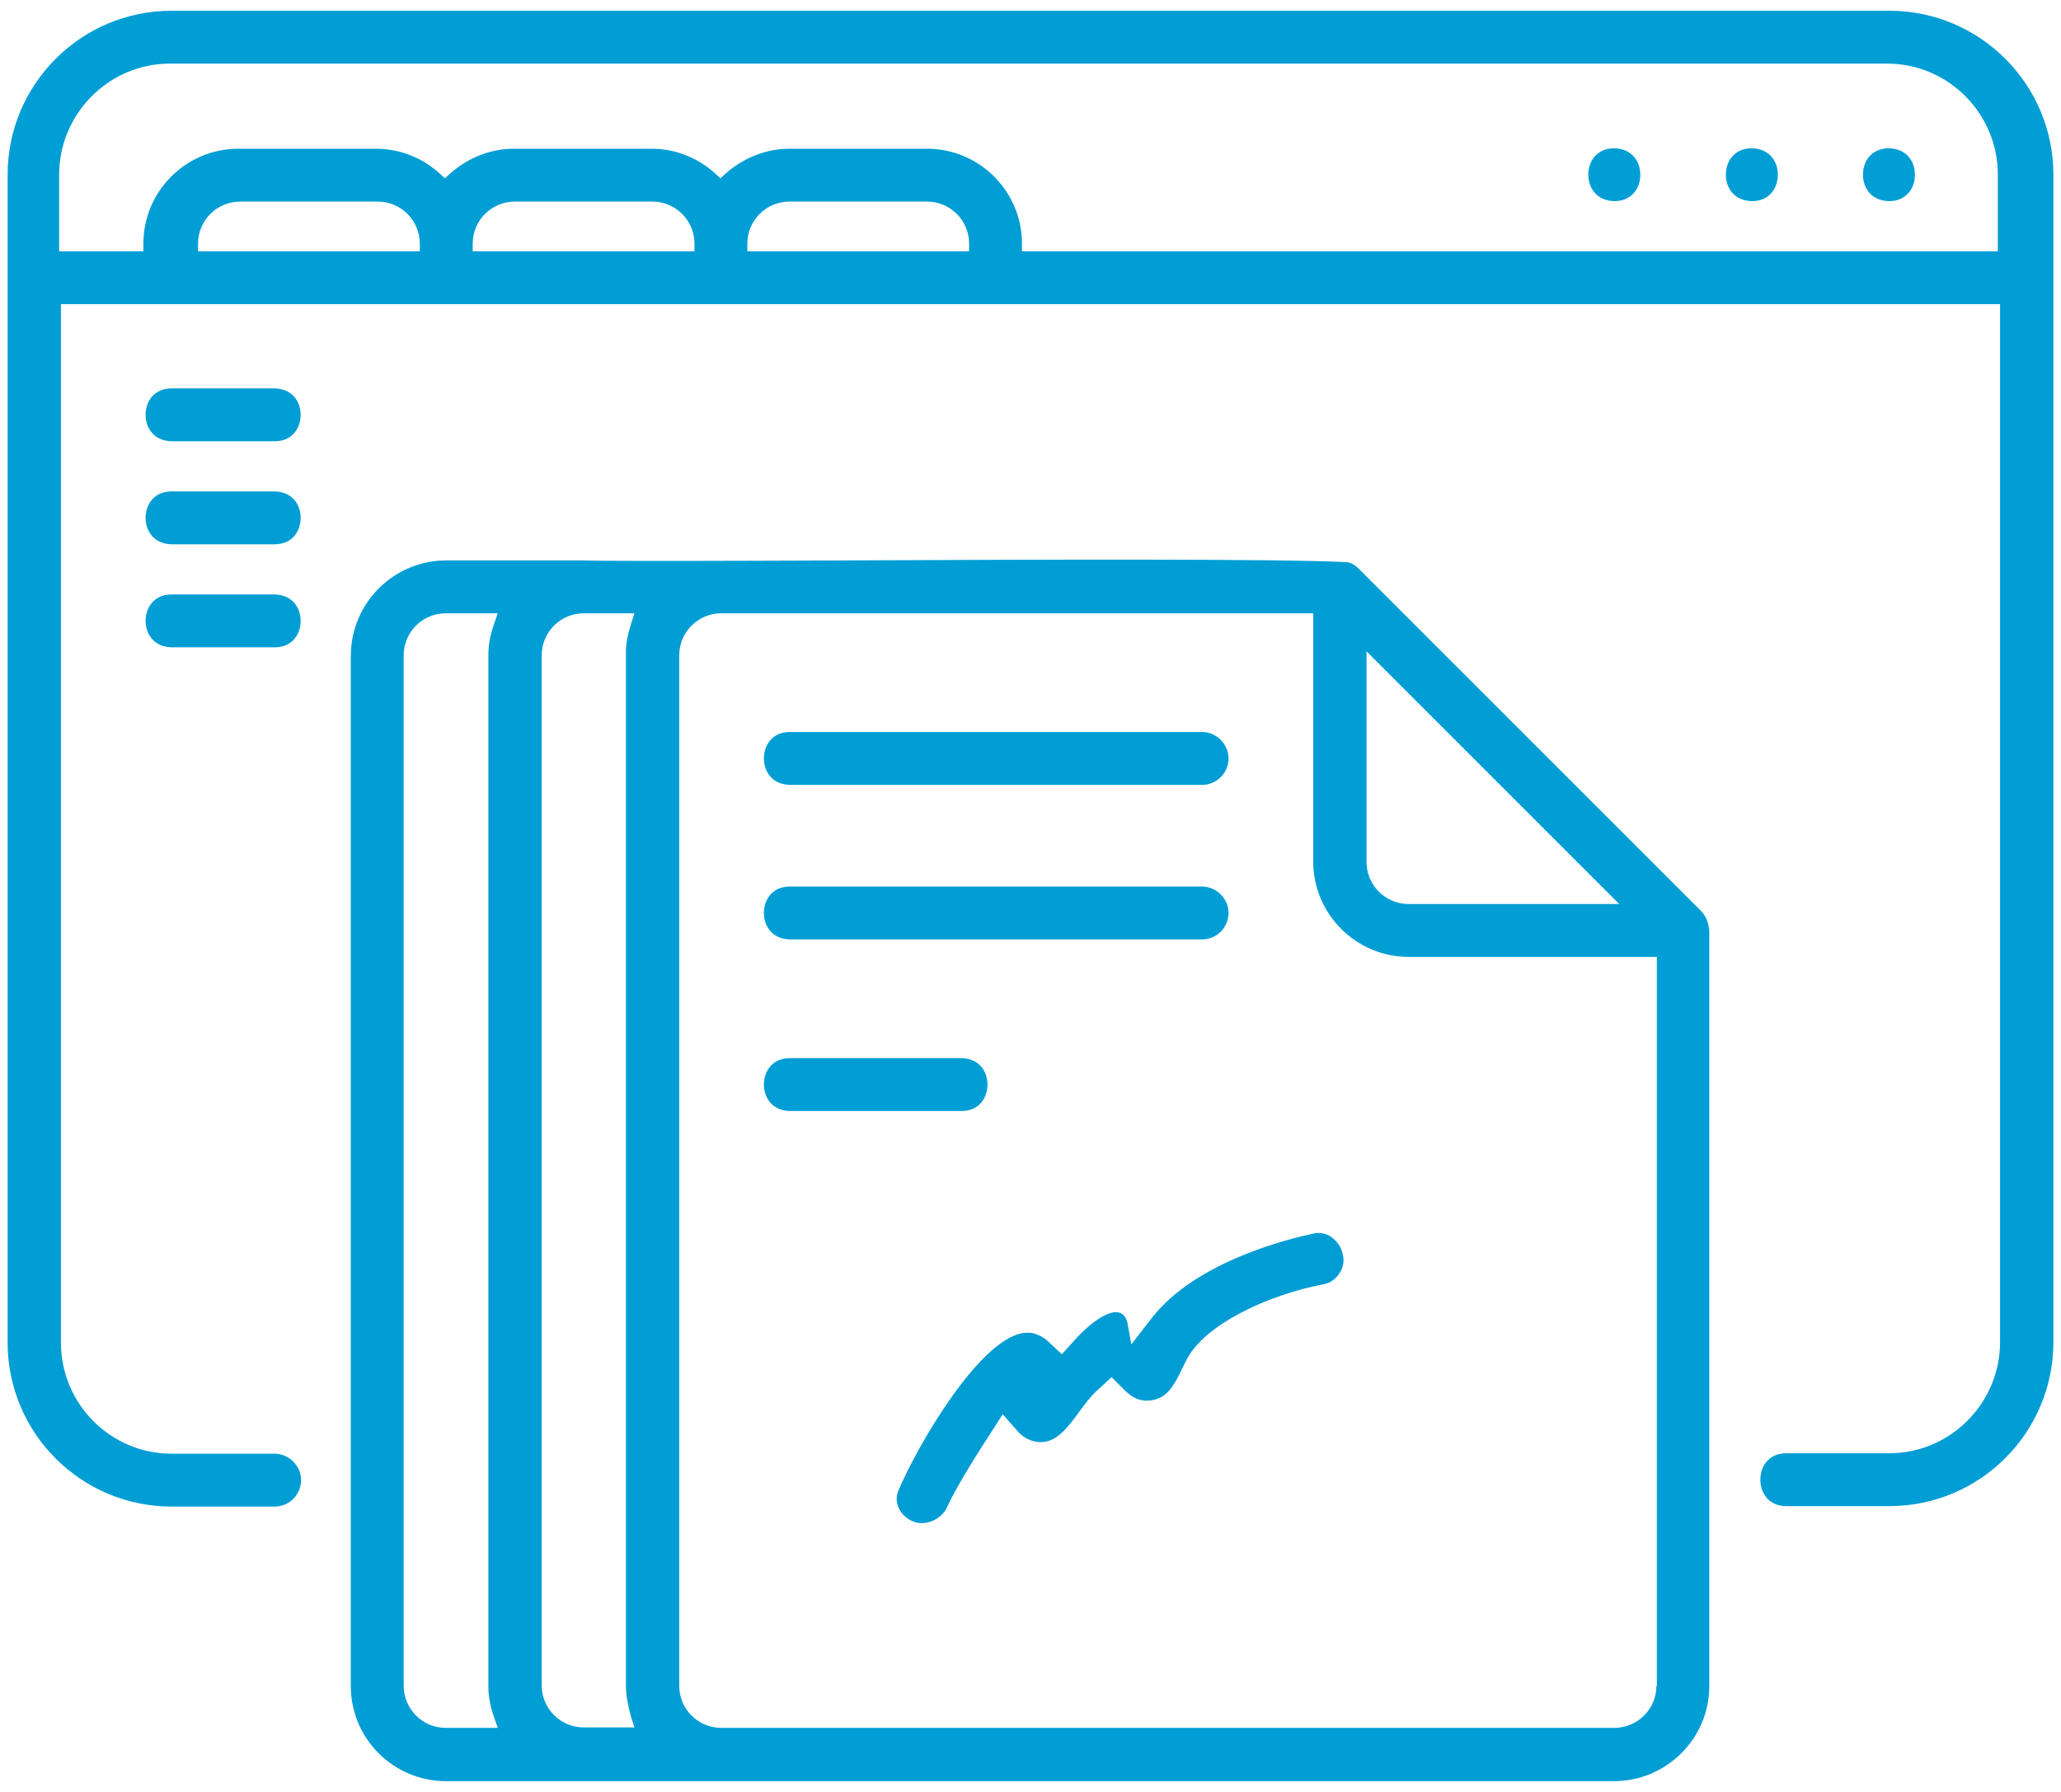
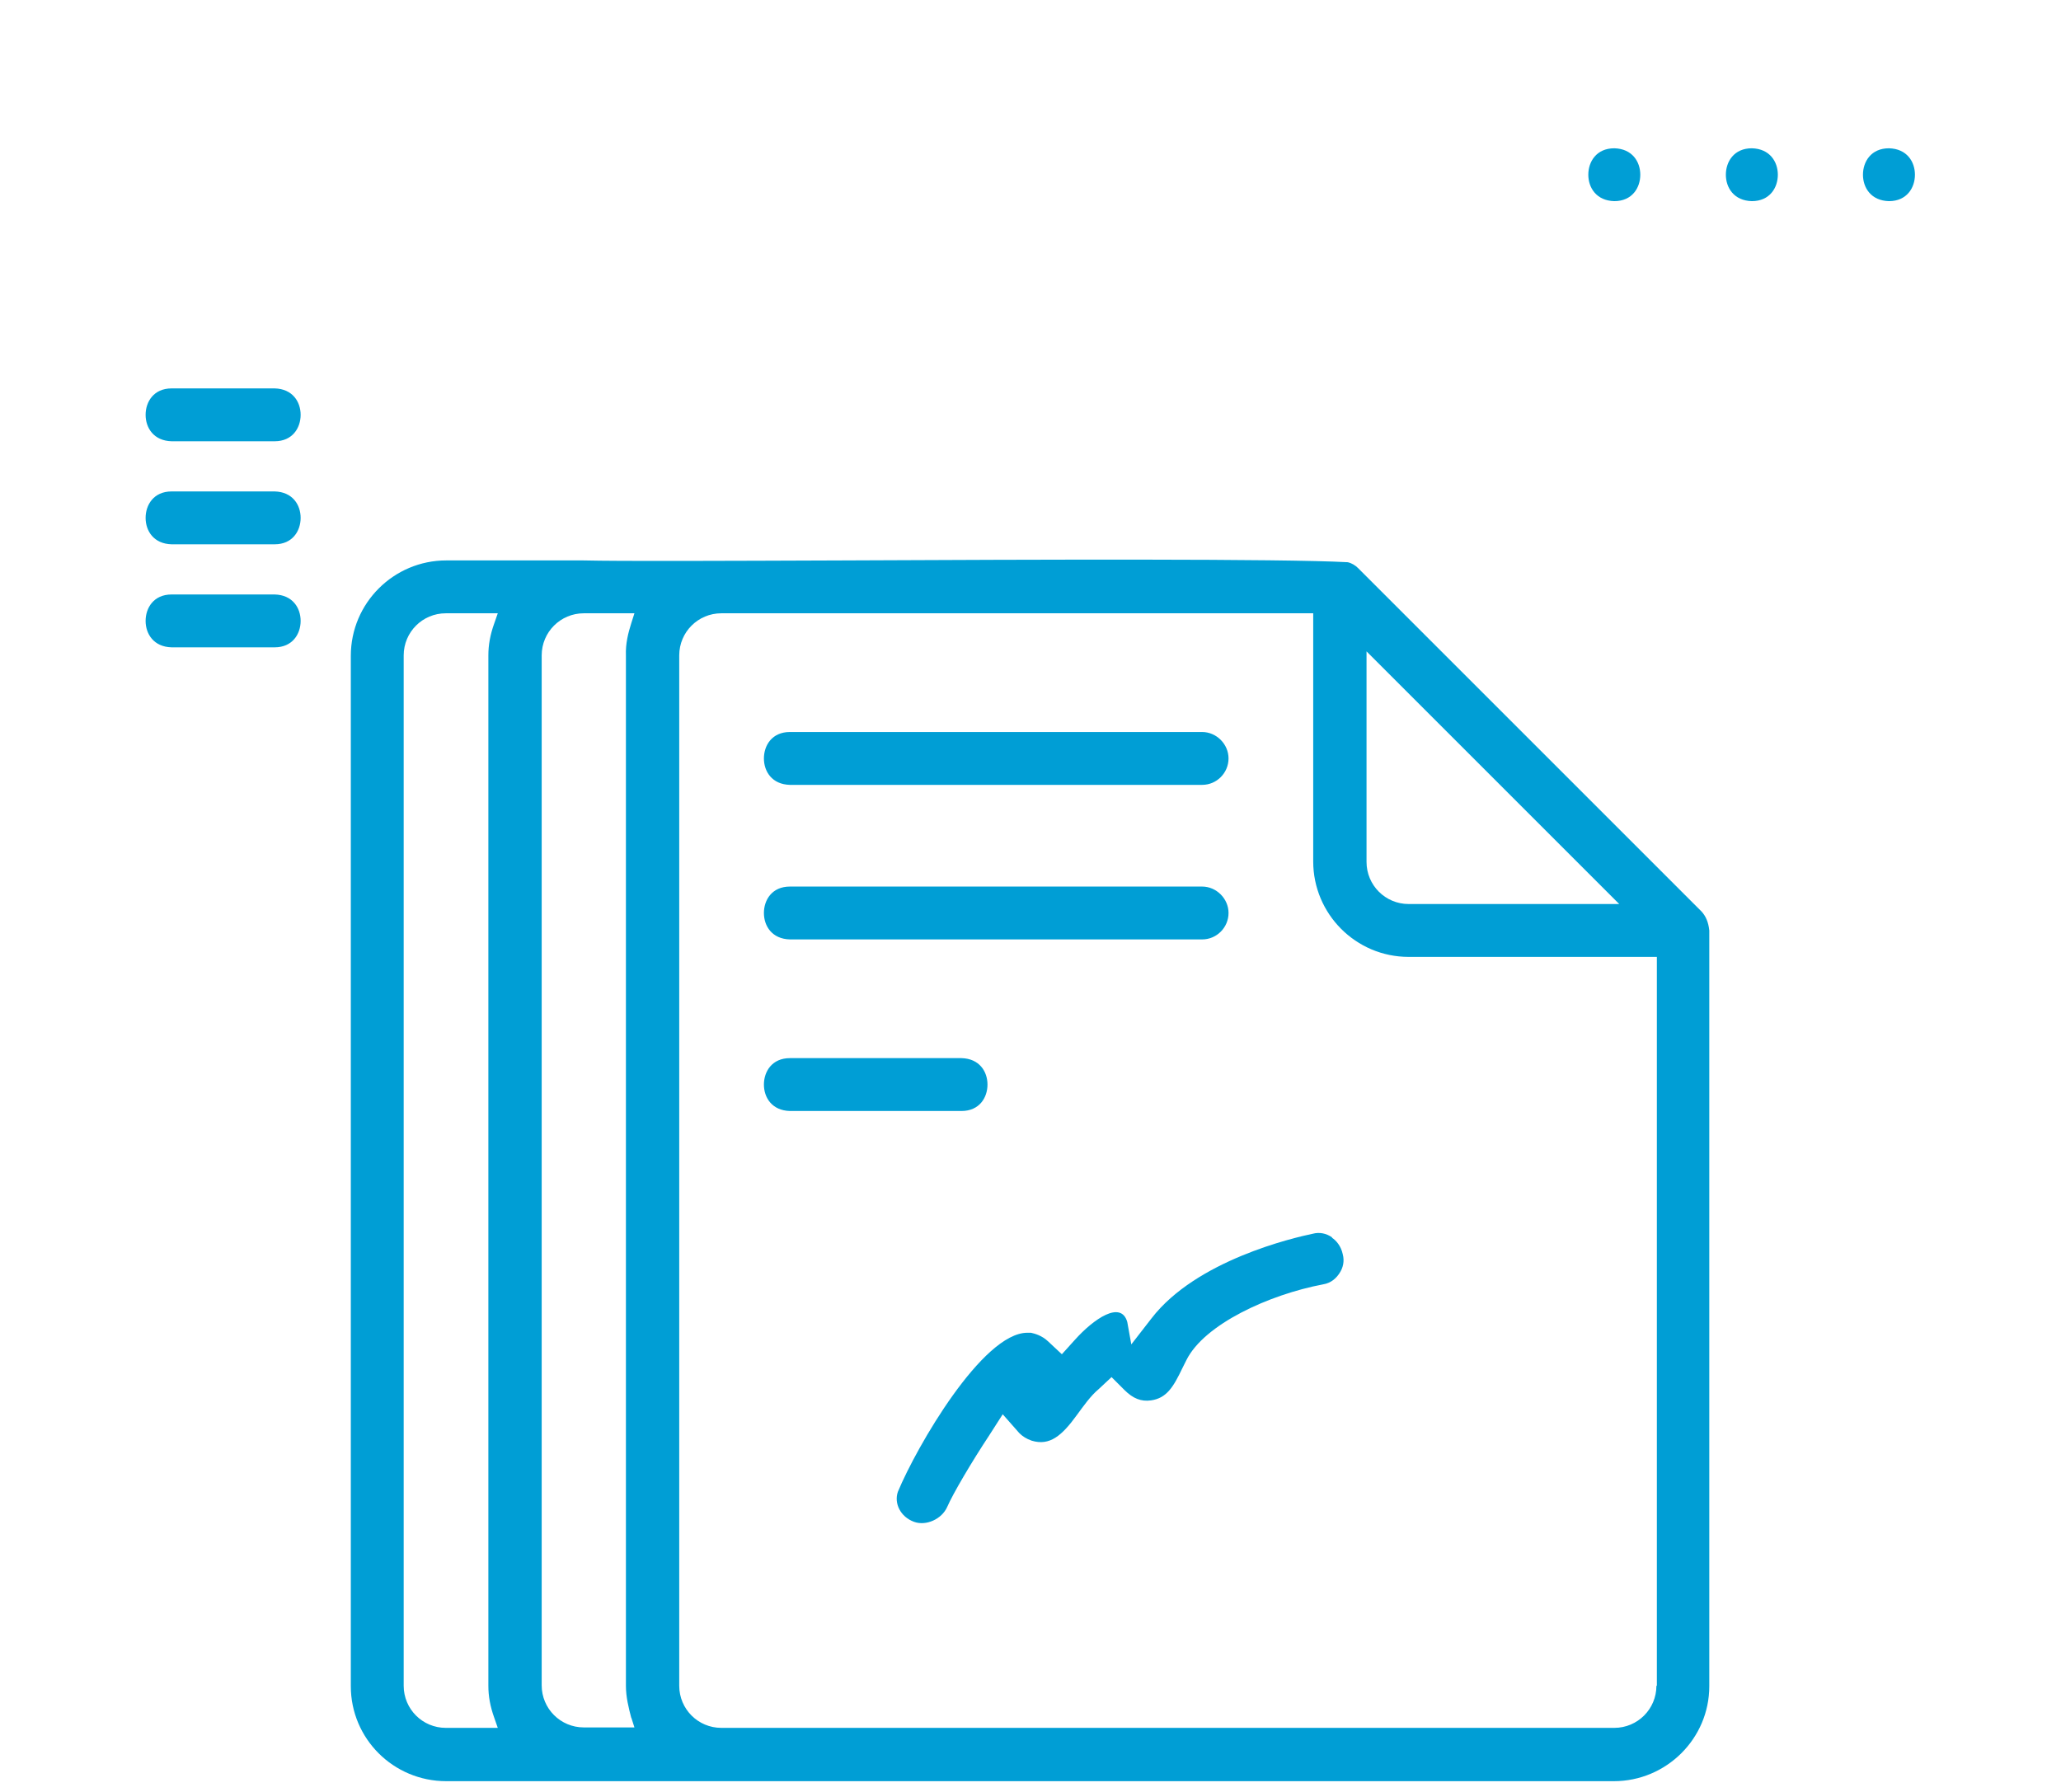
<svg xmlns="http://www.w3.org/2000/svg" width="46" height="40" viewBox="0 0 46 40" fill="none">
  <g id="Vector">
-     <path d="M3.83 0.24C1.81 0.24 0.17 1.88 0.17 3.9V29.97C0.17 31.99 1.81 33.63 3.83 33.63H6.13C6.46 33.63 6.72 33.36 6.72 33.04C6.72 32.72 6.45 32.45 6.13 32.45H3.83C2.47 32.45 1.36 31.34 1.36 29.97V6.79H44.64V29.96C44.64 31.32 43.53 32.44 42.17 32.44H39.87C39.47 32.44 39.29 32.74 39.29 33.03C39.29 33.32 39.47 33.62 39.87 33.62H42.17C44.19 33.62 45.83 31.98 45.83 29.96V3.9C45.83 1.88 44.19 0.24 42.17 0.24H3.83ZM9.37 5.61H4.42V5.44C4.42 4.92 4.84 4.5 5.36 4.5H8.43C8.95 4.5 9.37 4.92 9.37 5.44V5.61ZM15.5 5.61H10.55V5.44C10.55 4.92 10.97 4.5 11.49 4.5H14.56C15.08 4.5 15.5 4.92 15.5 5.44V5.61ZM21.63 5.61H16.68V5.44C16.68 4.92 17.1 4.5 17.62 4.5H20.69C21.21 4.5 21.63 4.92 21.63 5.44V5.61ZM44.63 5.61H22.81V5.44C22.81 4.27 21.86 3.32 20.69 3.32H17.62C17.1 3.32 16.6 3.52 16.2 3.87L16.08 3.98L15.96 3.87C15.56 3.51 15.06 3.32 14.54 3.32H11.47C10.95 3.32 10.45 3.52 10.05 3.87L9.93 3.98L9.81 3.87C9.41 3.51 8.91 3.32 8.39 3.32H5.32C4.15 3.32 3.2 4.27 3.2 5.44V5.61H1.32V3.9C1.32 2.54 2.43 1.42 3.79 1.42H42.12C43.48 1.42 44.59 2.53 44.59 3.9V5.61H44.63Z" fill="#009ED5" />
    <path d="M39.1 3.31C38.7 3.31 38.52 3.61 38.52 3.9C38.52 4.19 38.7 4.48 39.1 4.49C39.5 4.49 39.68 4.19 39.68 3.9C39.68 3.61 39.5 3.32 39.1 3.31Z" fill="#009ED5" />
    <path d="M36.03 3.31C35.63 3.31 35.45 3.61 35.45 3.9C35.45 4.19 35.63 4.48 36.03 4.49C36.43 4.49 36.61 4.19 36.61 3.9C36.61 3.61 36.43 3.32 36.03 3.31Z" fill="#009ED5" />
    <path d="M42.16 3.31C41.76 3.31 41.58 3.61 41.58 3.9C41.58 4.19 41.76 4.48 42.16 4.49C42.56 4.49 42.74 4.19 42.74 3.9C42.74 3.61 42.56 3.32 42.16 3.31Z" fill="#009ED5" />
    <path d="M30.31 12.68C30.25 12.62 30.17 12.57 30.08 12.55C28.61 12.47 23.19 12.49 18.84 12.51C16.16 12.52 13.85 12.53 13.02 12.51H9.96C8.79 12.51 7.83 13.46 7.83 14.64V37.64C7.83 38.81 8.78 39.76 9.96 39.76H13.03C13.3 39.76 14.4 39.76 15.98 39.76C20.3 39.76 28.24 39.76 32.77 39.76H36.02C37.19 39.76 38.15 38.81 38.15 37.64V20.77C38.13 20.58 38.07 20.45 37.98 20.35L30.31 12.68ZM11.03 38.34L11.11 38.57H9.95C9.43 38.57 9.01 38.15 9.01 37.63V14.63C9.01 14.11 9.43 13.69 9.95 13.69H11.11L11.03 13.92C10.94 14.17 10.9 14.4 10.9 14.63V37.63C10.9 37.86 10.94 38.09 11.03 38.34ZM14.09 38.34L14.16 38.56H13.03C12.51 38.56 12.09 38.14 12.09 37.62V14.63C12.09 14.11 12.51 13.69 13.03 13.69H14.16L14.09 13.91C14.02 14.13 13.96 14.37 13.97 14.63V37.63C13.97 37.88 14.03 38.12 14.09 38.35V38.34ZM30.49 14.53L36.14 20.18H31.44C30.92 20.18 30.5 19.76 30.5 19.24V14.54L30.49 14.53ZM36.97 37.63C36.97 38.15 36.55 38.57 36.03 38.57H16.1C15.58 38.57 15.16 38.15 15.16 37.63V14.63C15.16 14.11 15.58 13.69 16.1 13.69H29.31V19.23C29.31 20.4 30.26 21.36 31.44 21.36H36.98V37.63H36.97Z" fill="#009ED5" />
    <path d="M17.63 17.52H26.83C27.16 17.52 27.42 17.25 27.42 16.93C27.42 16.61 27.15 16.34 26.83 16.34H17.63C17.23 16.34 17.05 16.64 17.05 16.93C17.05 17.22 17.23 17.51 17.63 17.52Z" fill="#009ED5" />
    <path d="M17.63 20.97H26.83C27.16 20.97 27.42 20.7 27.42 20.38C27.42 20.06 27.15 19.79 26.83 19.79H17.63C17.23 19.79 17.05 20.09 17.05 20.38C17.05 20.67 17.23 20.96 17.63 20.97Z" fill="#009ED5" />
    <path d="M21.46 23.62H17.63C17.23 23.62 17.05 23.92 17.05 24.21C17.05 24.5 17.23 24.79 17.63 24.8H21.46C21.86 24.8 22.04 24.5 22.04 24.21C22.04 23.92 21.86 23.63 21.46 23.62Z" fill="#009ED5" />
    <path d="M6.13 8.67H3.83C3.43 8.67 3.25 8.97 3.25 9.26C3.25 9.55 3.43 9.84 3.83 9.85H6.13C6.53 9.85 6.71 9.55 6.71 9.26C6.71 8.97 6.53 8.68 6.13 8.67Z" fill="#009ED5" />
    <path d="M6.13 10.97H3.83C3.43 10.97 3.25 11.27 3.25 11.56C3.25 11.85 3.43 12.14 3.83 12.15H6.13C6.53 12.15 6.71 11.85 6.71 11.56C6.71 11.27 6.53 10.98 6.13 10.97Z" fill="#009ED5" />
    <path d="M6.13 13.27H3.83C3.43 13.27 3.25 13.57 3.25 13.86C3.25 14.15 3.43 14.44 3.83 14.45H6.13C6.53 14.45 6.71 14.15 6.71 13.86C6.71 13.57 6.53 13.28 6.13 13.27Z" fill="#009ED5" />
    <path d="M29.73 27.62C29.599 27.53 29.45 27.5 29.299 27.54C28.869 27.63 26.7 28.13 25.7 29.43L25.25 30.01L25.16 29.51C25.02 29.02 24.41 29.44 23.989 29.91L23.7 30.23L23.39 29.94C23.25 29.81 23.099 29.77 23.009 29.75H22.93C21.93 29.75 20.459 32.29 20.04 33.3C19.95 33.56 20.099 33.86 20.399 33.97C20.669 34.07 21.02 33.91 21.14 33.64C21.27 33.34 21.689 32.63 22.079 32.04L22.38 31.57L22.75 31.99C22.82 32.06 22.91 32.12 23.029 32.16C23.43 32.28 23.7 32.05 24.04 31.58C24.18 31.39 24.34 31.16 24.52 31.01L24.809 30.74L25.099 31.03C25.29 31.22 25.47 31.29 25.689 31.26C26.04 31.21 26.189 30.96 26.39 30.54L26.48 30.36C26.88 29.56 28.32 28.9 29.529 28.67C29.72 28.64 29.829 28.52 29.89 28.43C29.98 28.3 30.009 28.15 29.97 28C29.93 27.81 29.82 27.69 29.73 27.63V27.62Z" fill="#009DD5" />
  </g>
</svg>